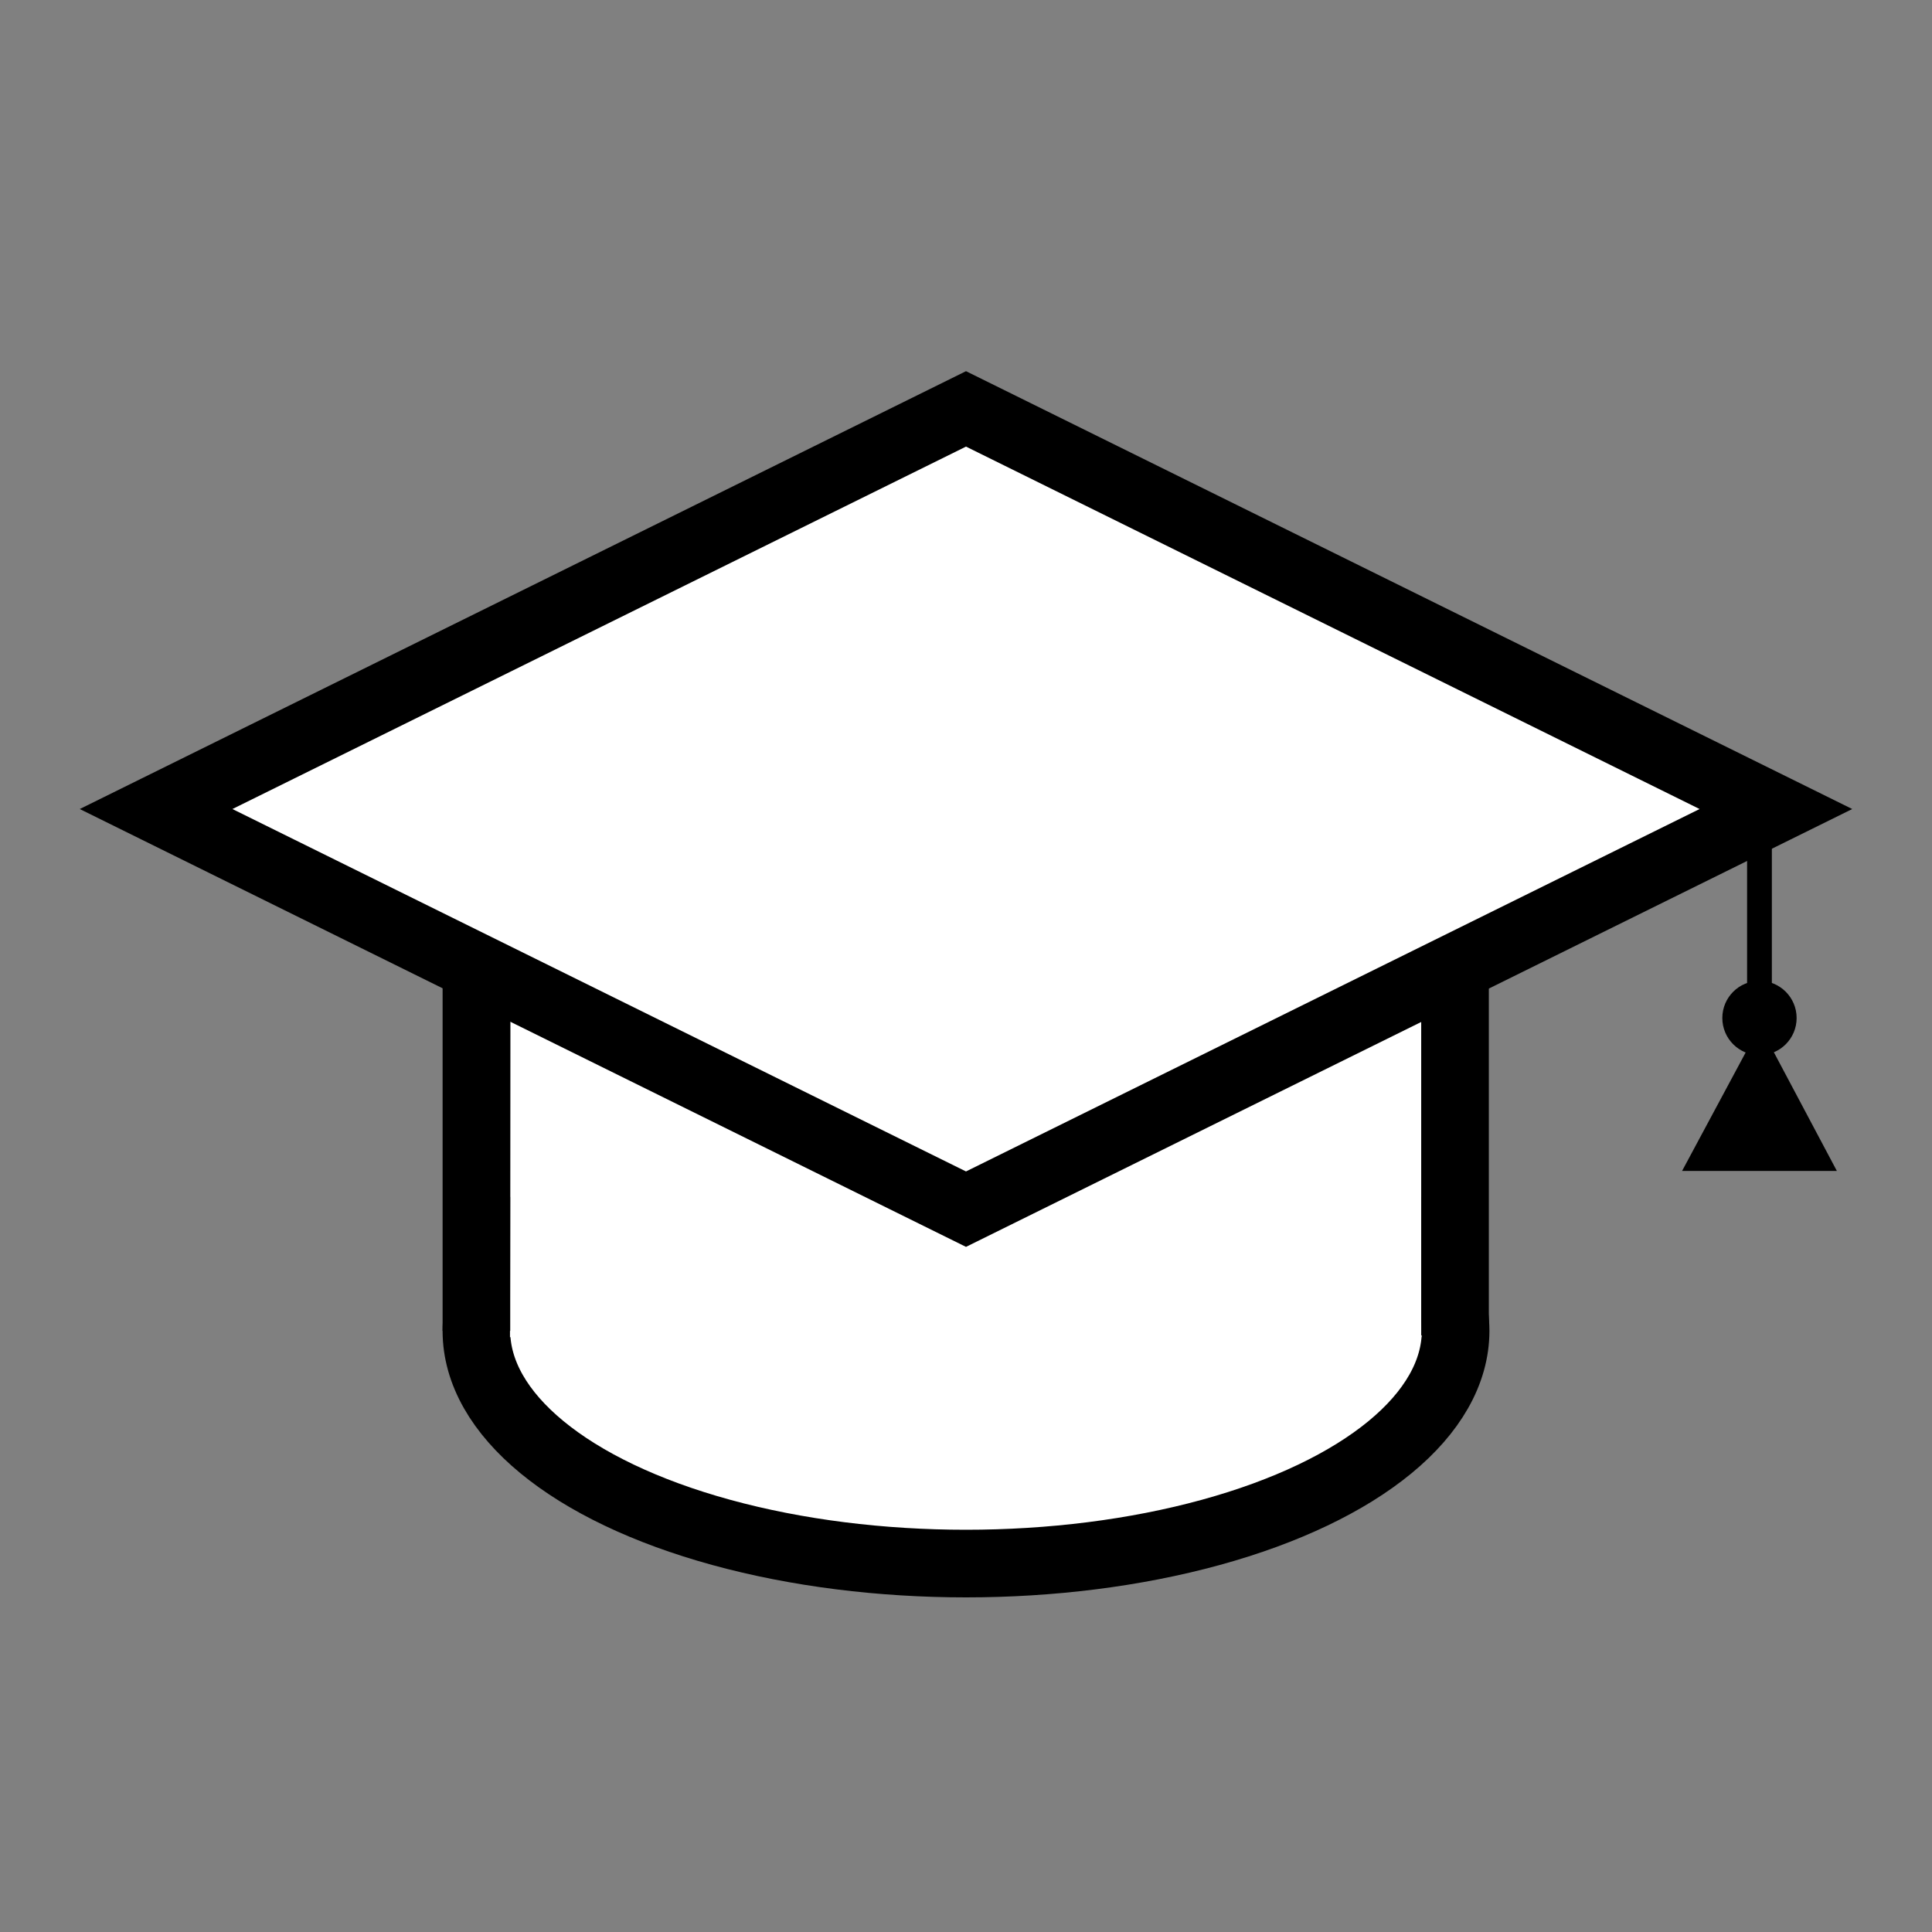
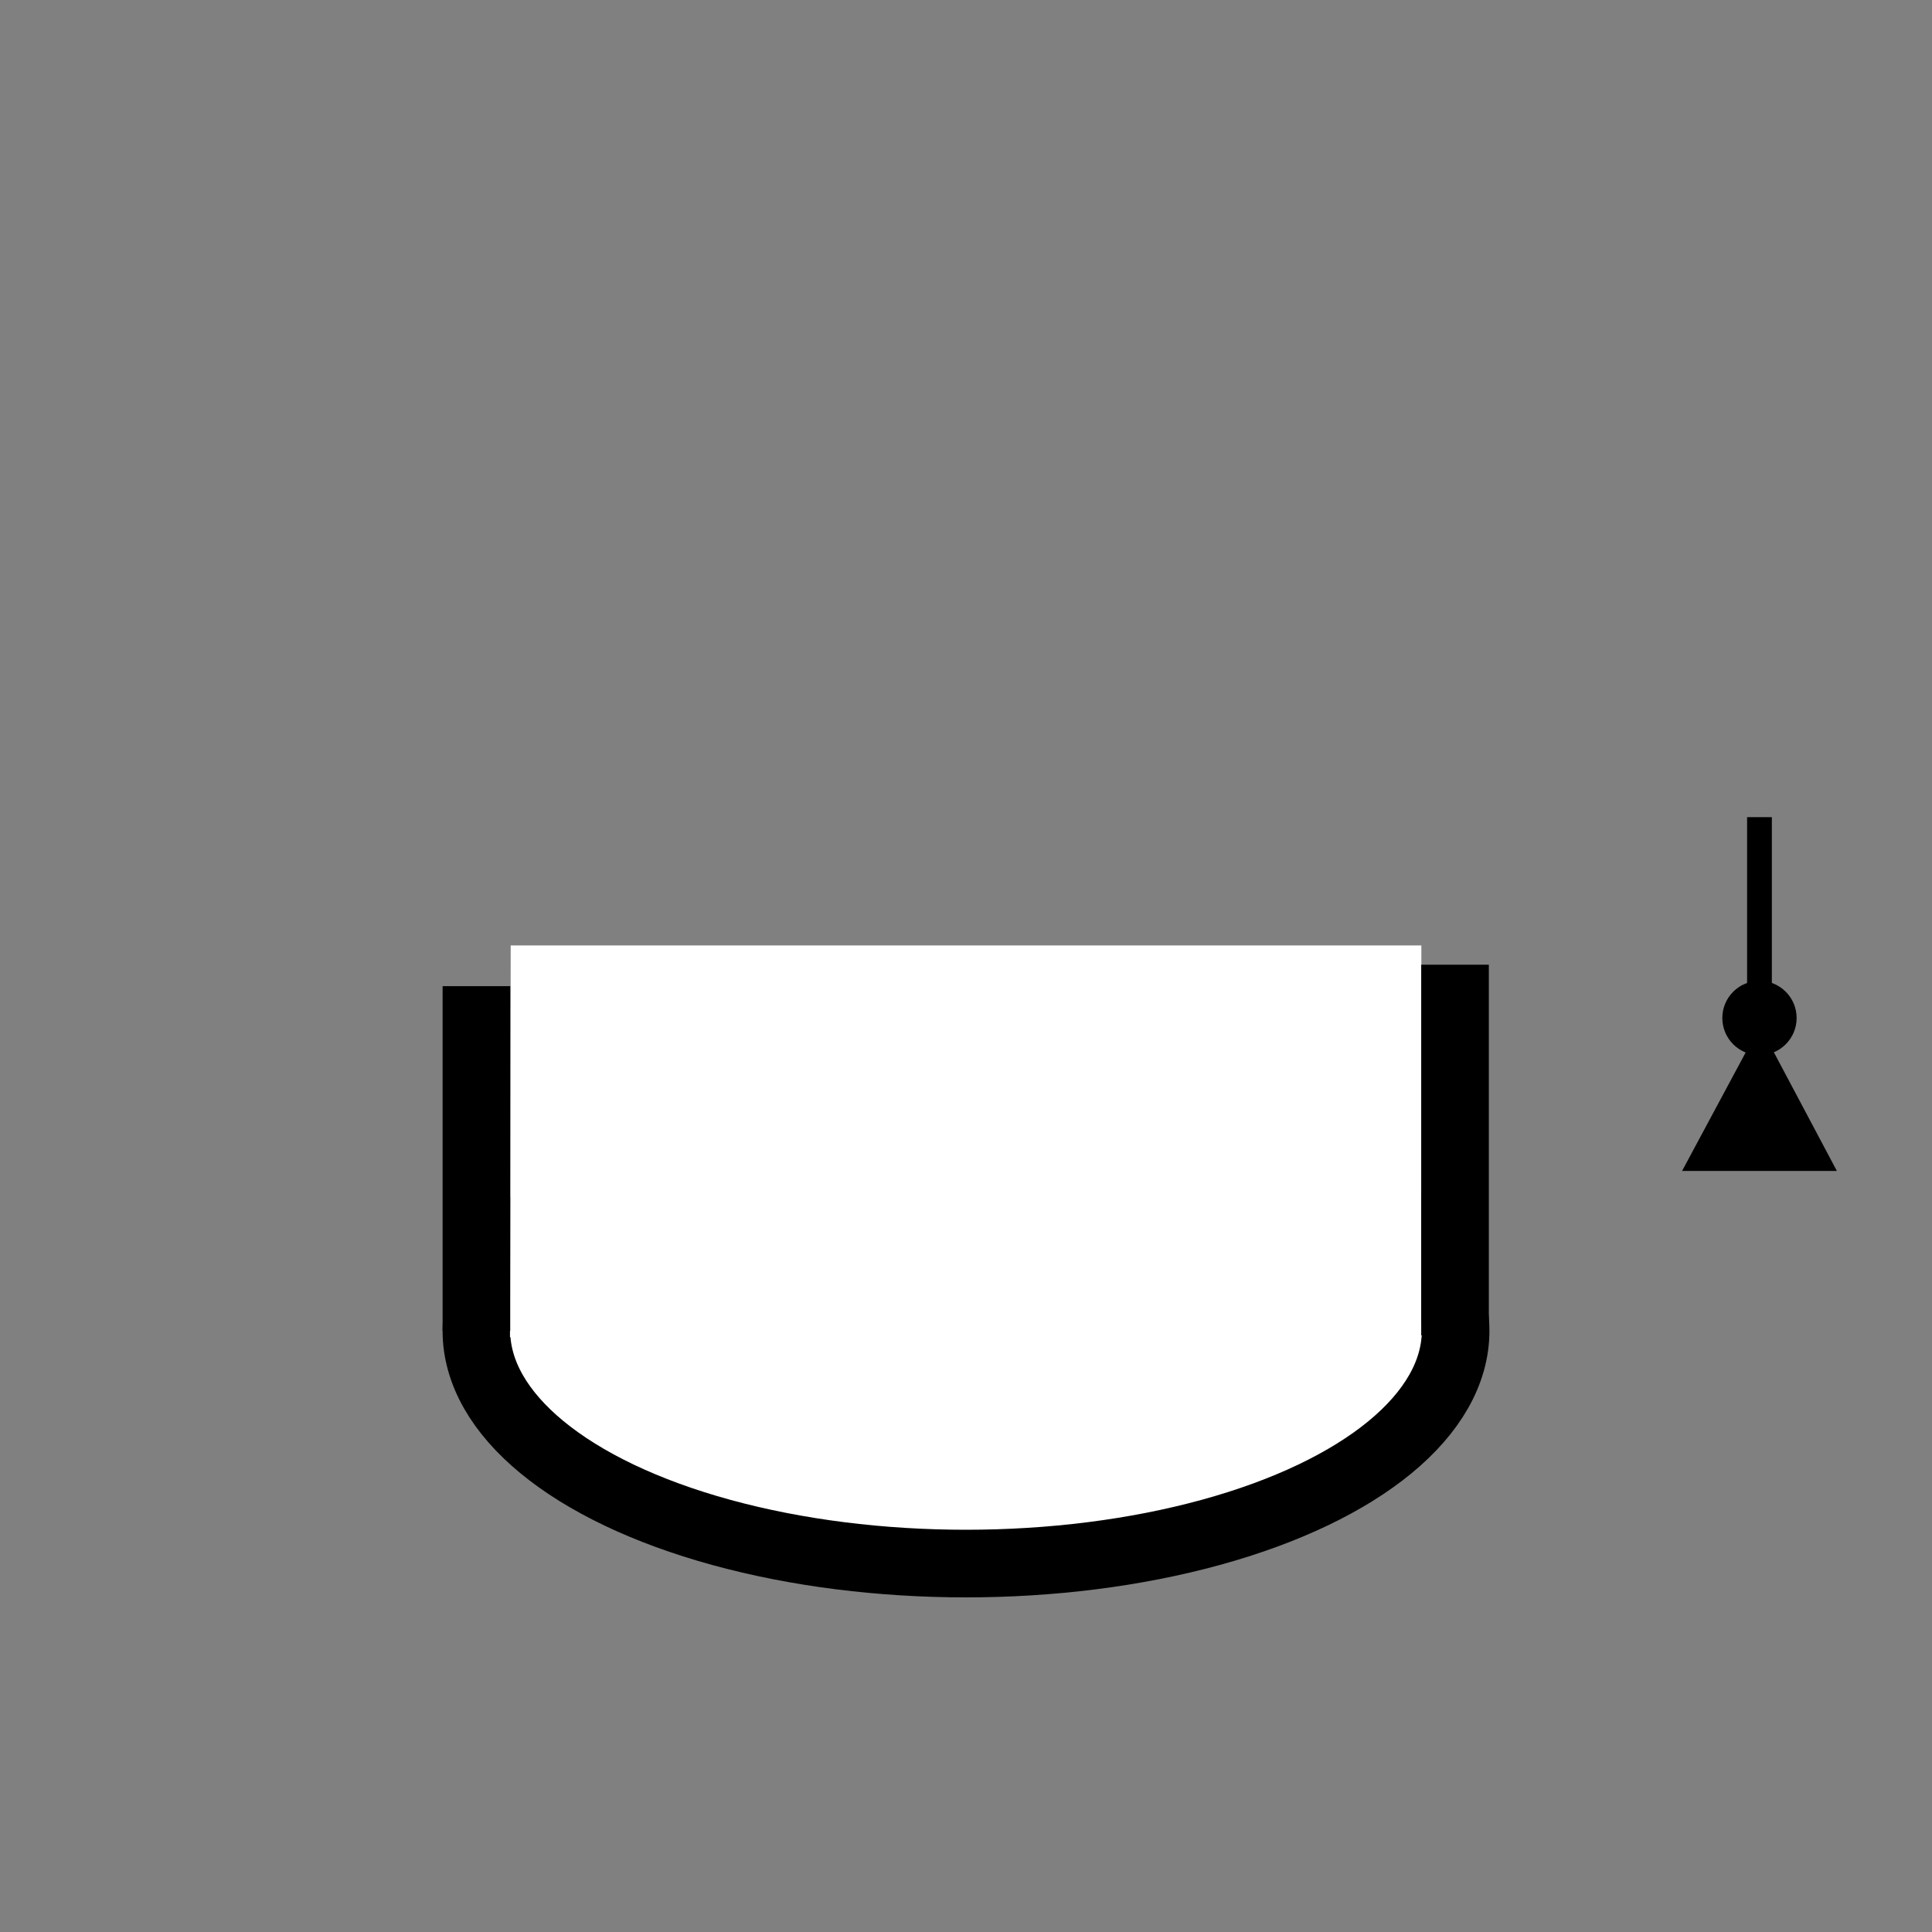
<svg xmlns="http://www.w3.org/2000/svg" width="100" height="100" viewBox="0 0 100 100">
  <rect x="0" y="0" width="100" height="100" fill="#808080" stroke="none" />
  <g transform="translate(103.924 -23.54)">
    <ellipse ry="12.046" rx="25.342" cy="92.424" cx="-53.924" style="isolation:auto;mix-blend-mode:normal;solid-color:#000000;solid-opacity:1" color="#000" overflow="visible" fill="#fff" fill-rule="evenodd" stroke="#000" stroke-width="3.5" stroke-linecap="round" stroke-miterlimit="10" enable-background="accumulate" />
    <path d="M-75.902 91.128h43.925v-17.029h-43.894z" style="isolation:auto;mix-blend-mode:normal;solid-color:#000000;solid-opacity:1" color="#000" overflow="visible" fill="#fff" fill-rule="evenodd" stroke="#fff" stroke-width="3.245" stroke-linecap="round" stroke-miterlimit="10" enable-background="accumulate" />
    <path d="M-79.265 92.424v-17.841" style="isolation:auto;mix-blend-mode:normal;solid-color:#000000;solid-opacity:1" color="#000" overflow="visible" fill="#fff" fill-rule="evenodd" stroke="#000" stroke-width="3.5" stroke-miterlimit="10" enable-background="accumulate" />
    <path d="M-28.612 92.658v-19.185" style="isolation:auto;mix-blend-mode:normal;solid-color:#000000;solid-opacity:1" color="#000" overflow="visible" fill="#fff" fill-rule="evenodd" stroke="#000" stroke-width="3.5" stroke-miterlimit="10" enable-background="accumulate" />
-     <path d="M-95.845 65.415l41.921-20.711 41.921 20.711-41.921 20.711z" fill="#fff" fill-rule="evenodd" stroke="#000" stroke-width="3.5" stroke-linecap="round" stroke-miterlimit="10" />
    <g transform="matrix(1.282 0 0 1.282 7.585 -20.39)">
      <path d="M-15.943 67.259v7.158" stroke="#000" fill="none" />
      <circle style="isolation:auto;mix-blend-mode:normal;solid-color:#000000;solid-opacity:1" cx="-15.943" cy="75.368" r="1.5" color="#000" overflow="visible" fill-rule="evenodd" enable-background="accumulate" />
      <path style="isolation:auto;mix-blend-mode:normal;solid-color:#000000;solid-opacity:1" d="M-19.068 81.543h6.25l-3.108-5.854z" color="#000" overflow="visible" fill-rule="evenodd" enable-background="accumulate" />
    </g>
  </g>
</svg>